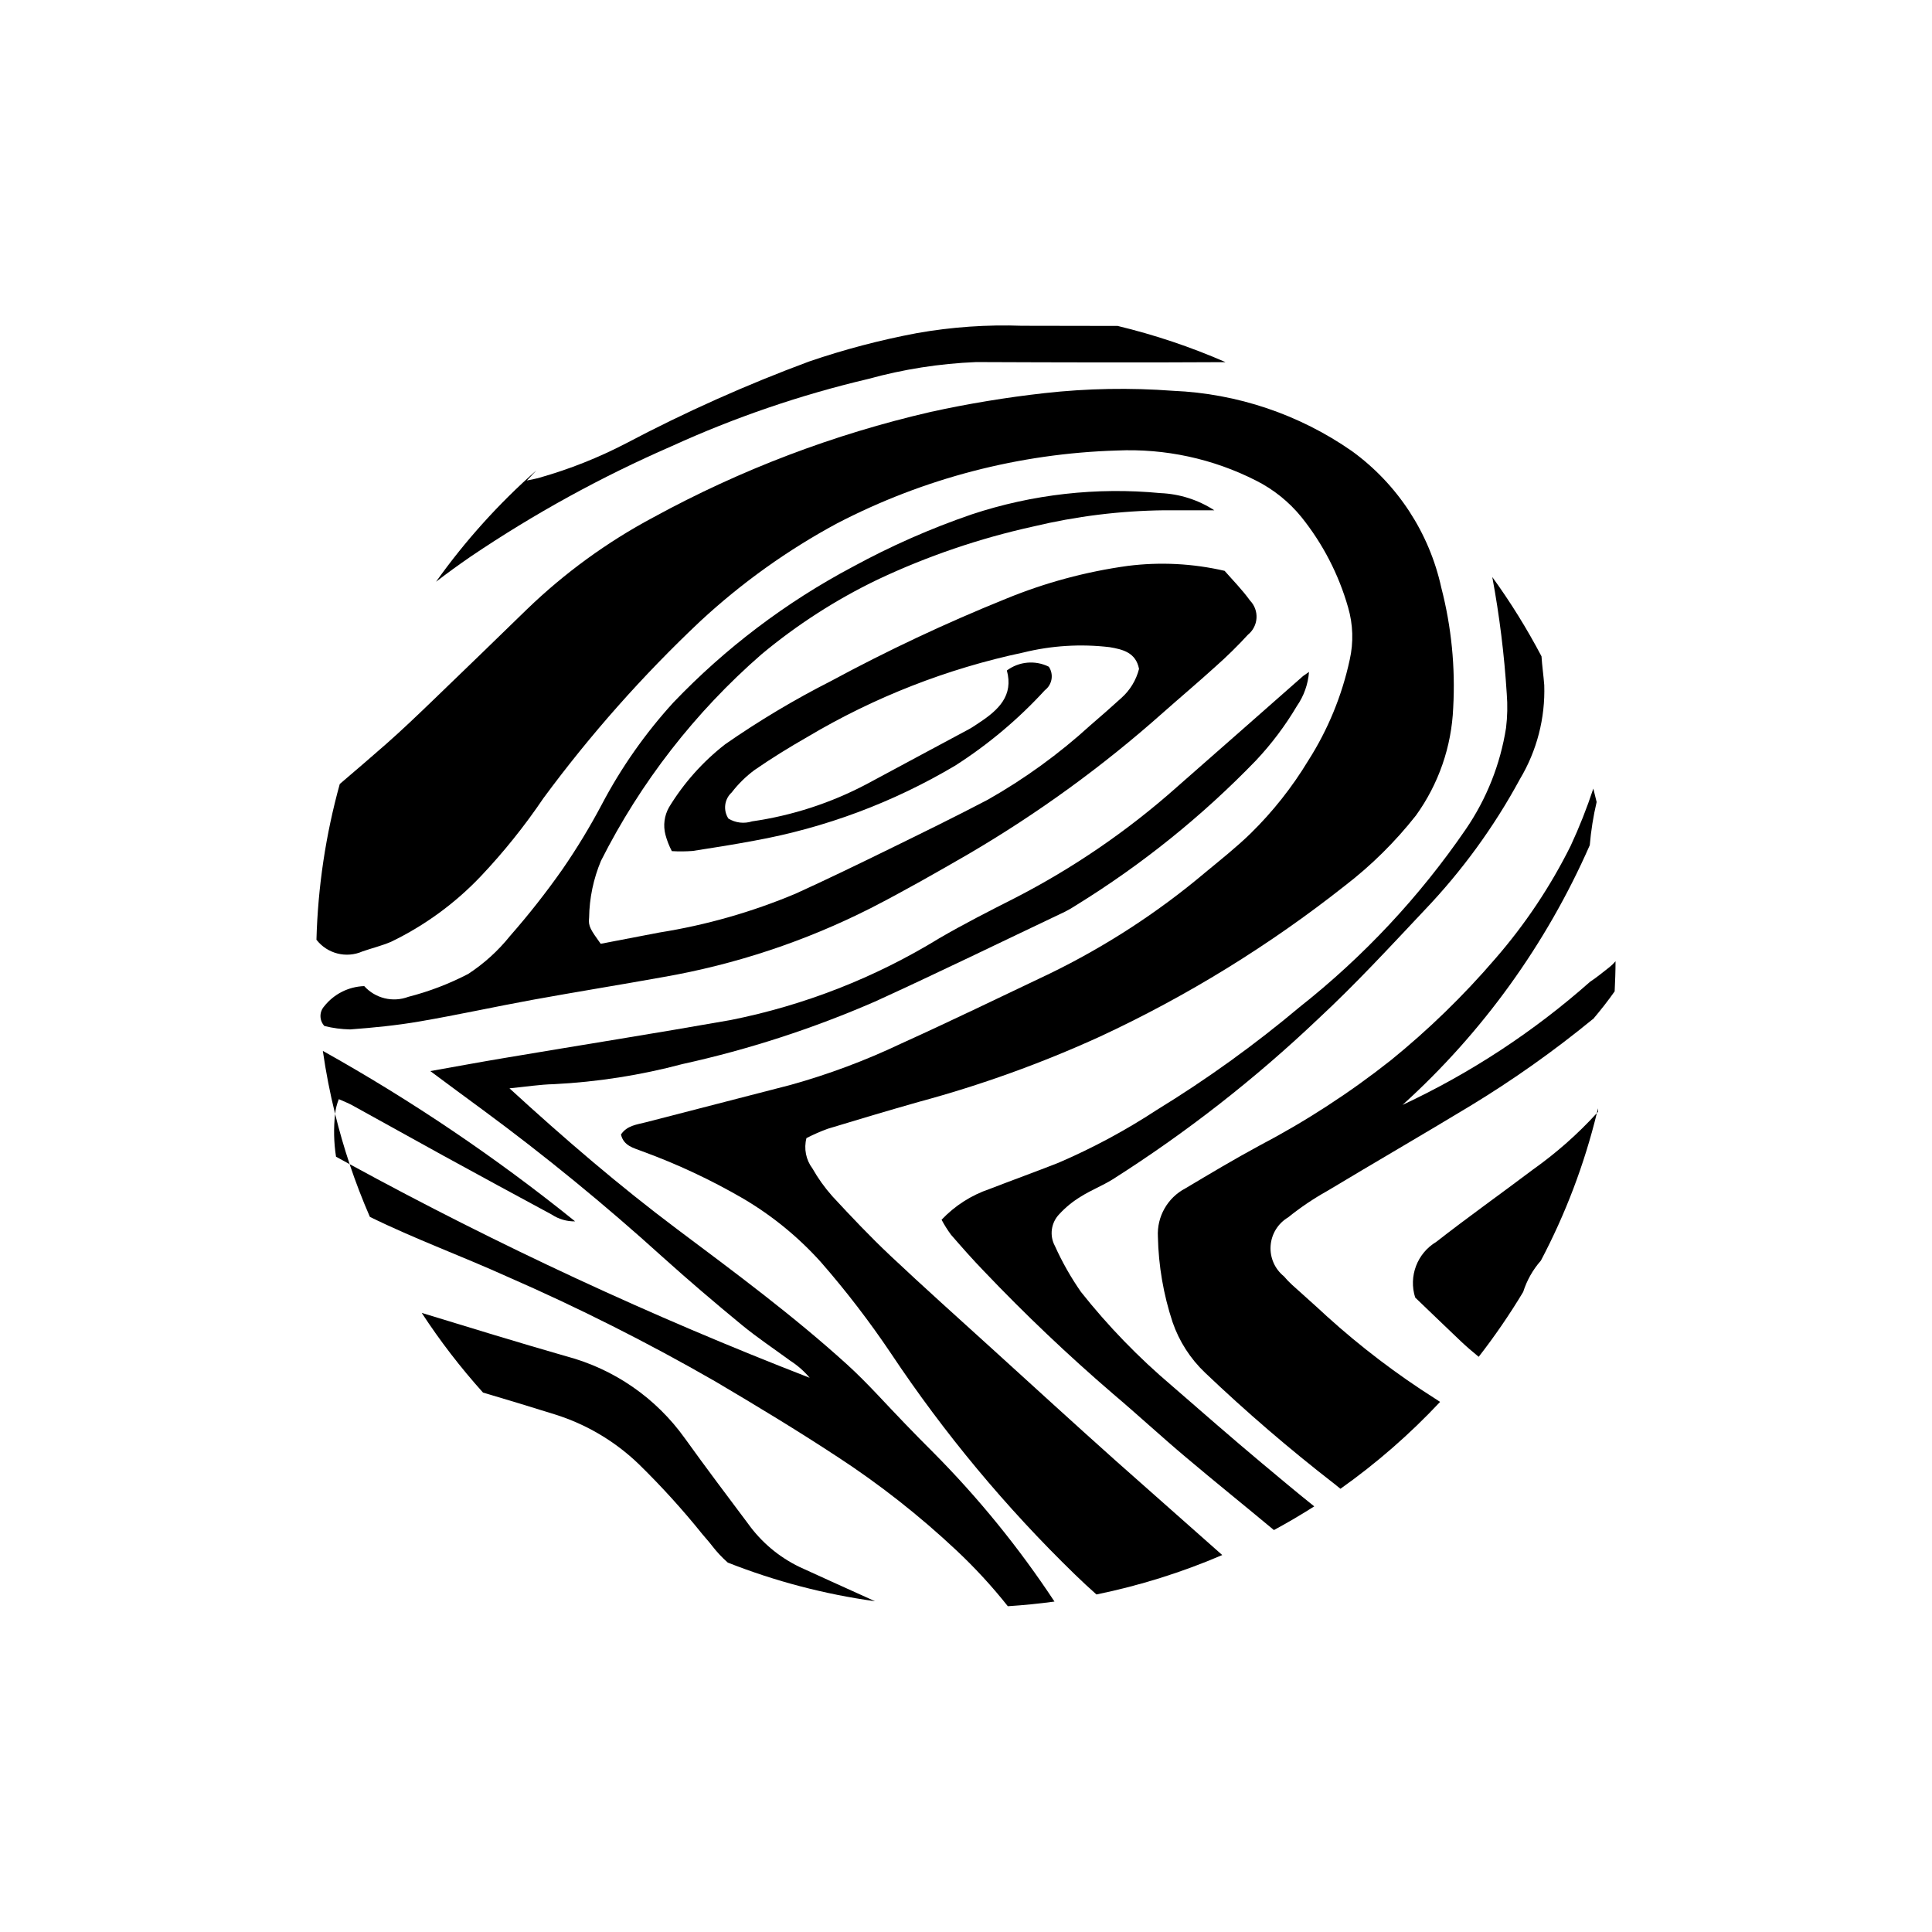
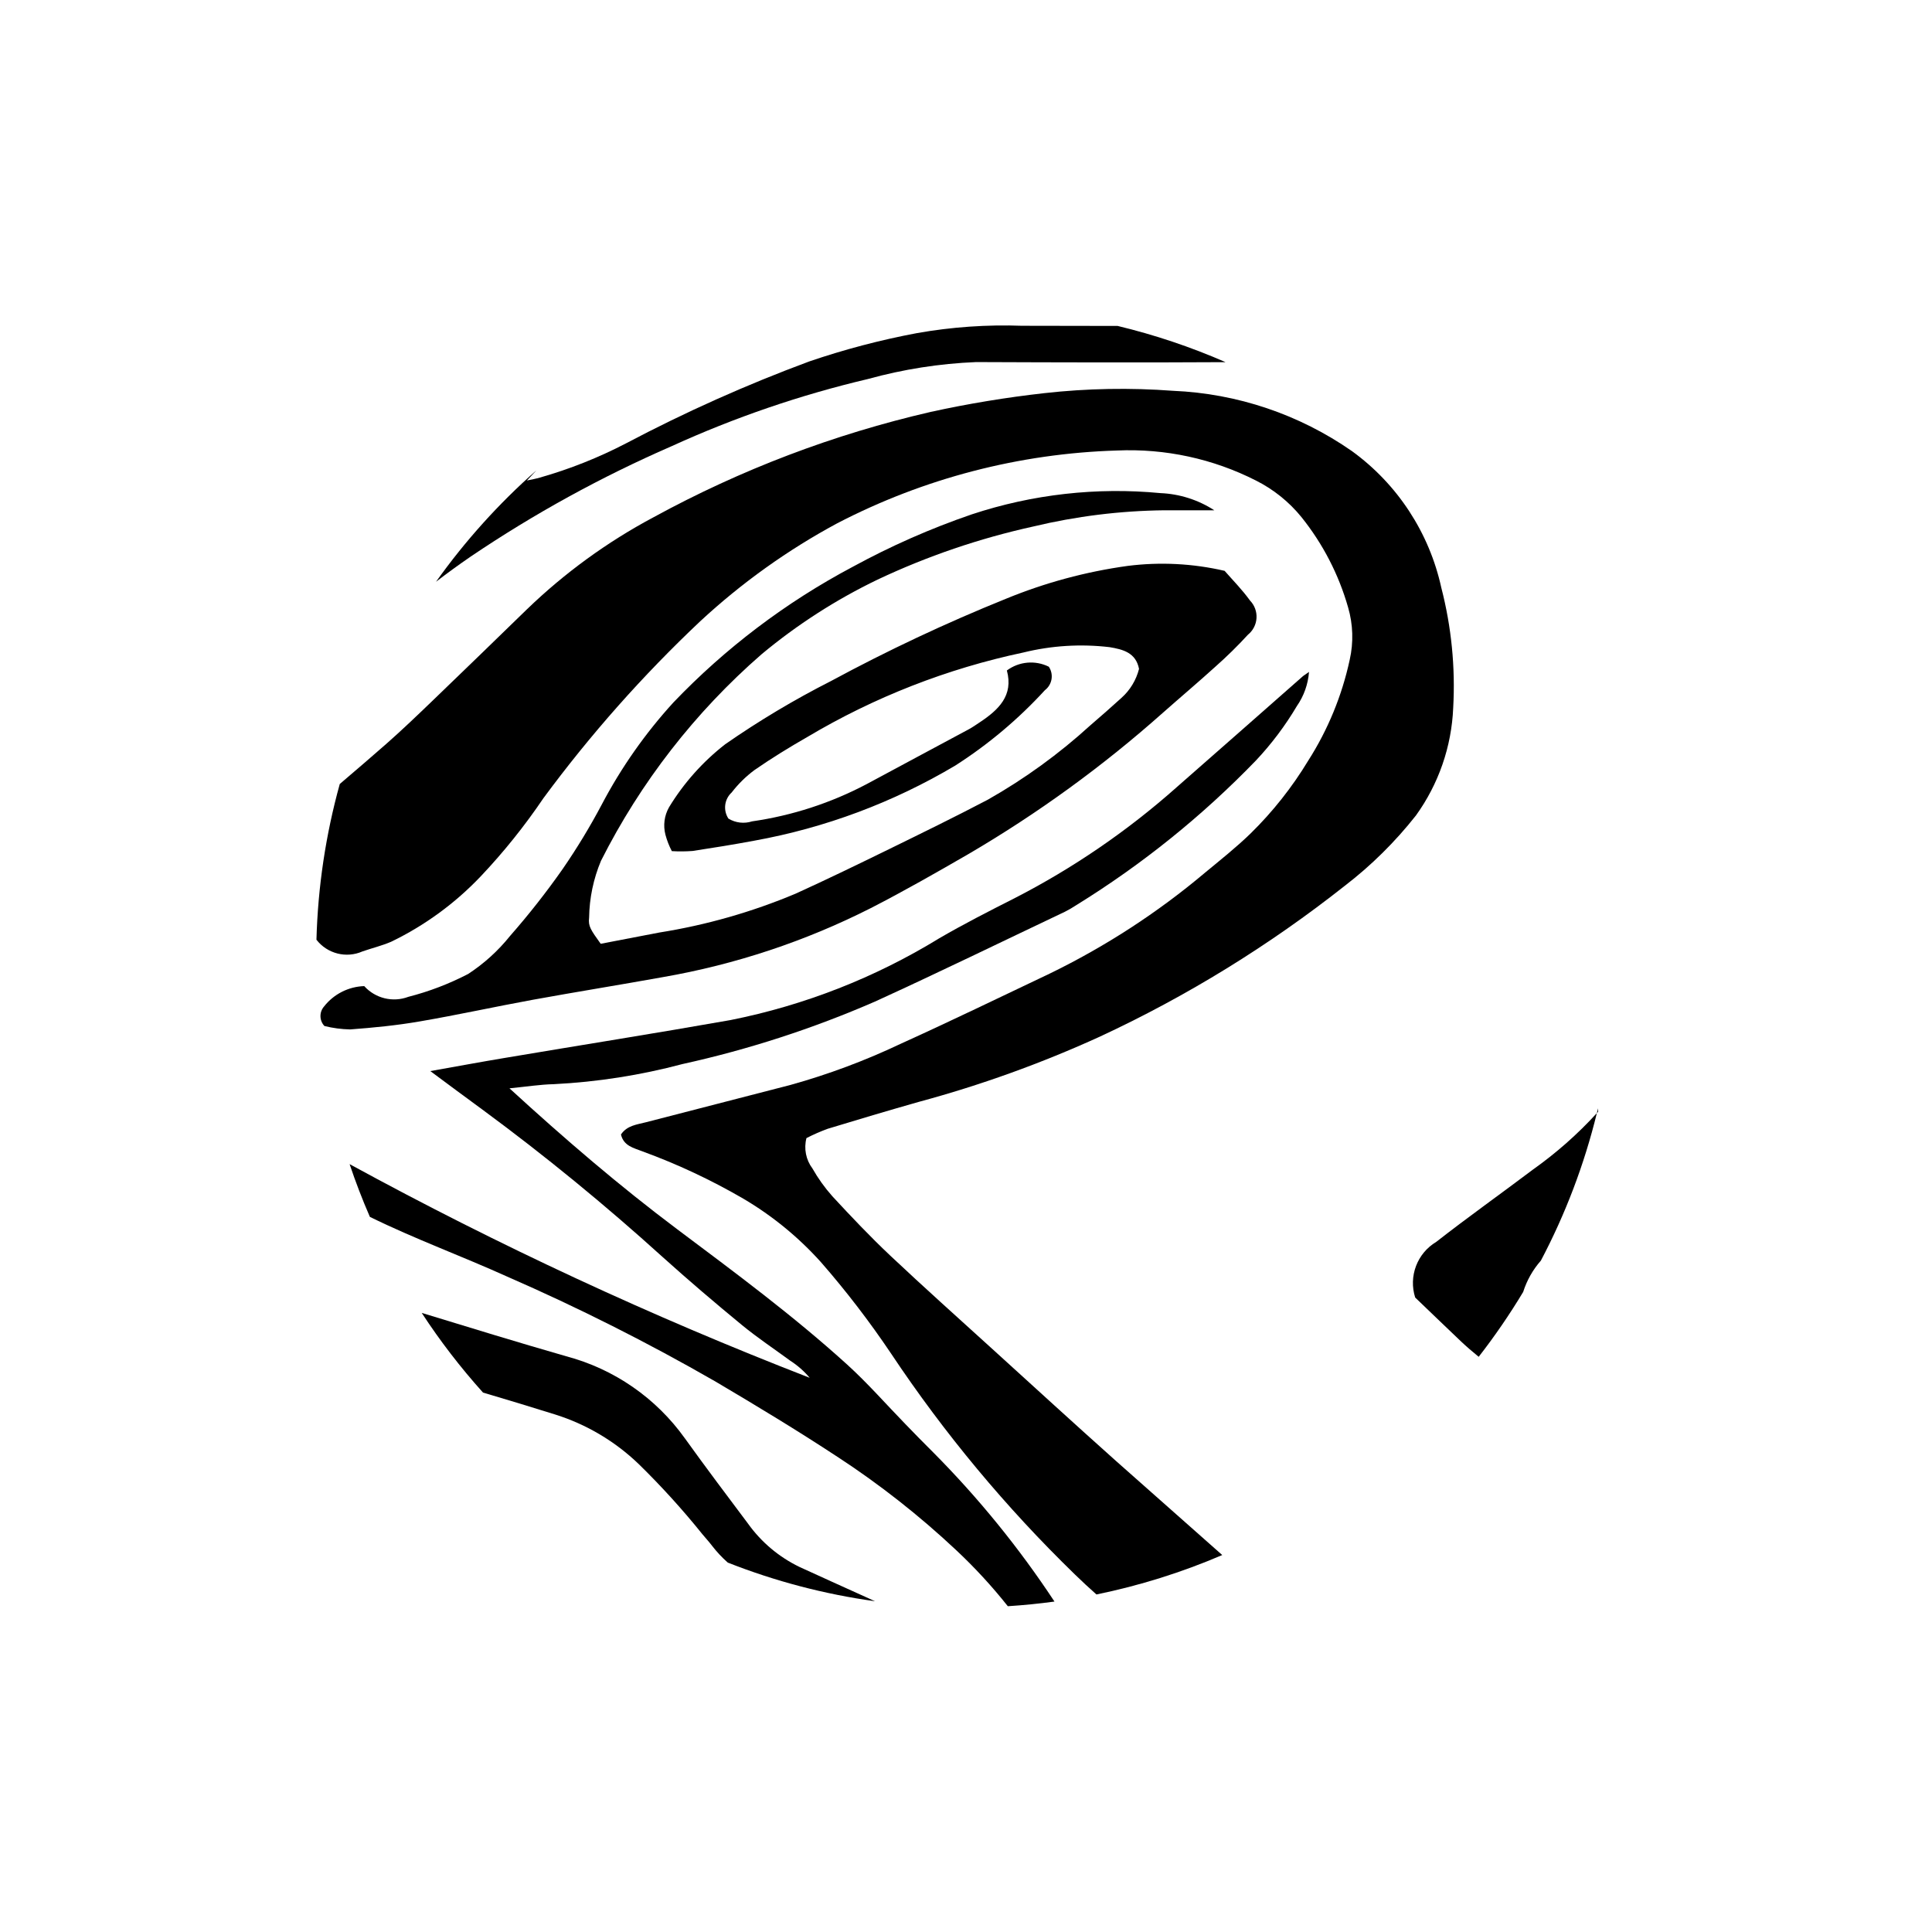
<svg xmlns="http://www.w3.org/2000/svg" fill="#000000" width="800px" height="800px" version="1.1" viewBox="144 144 512 512">
  <g>
-     <path d="m233.05 450.54 3.606 1.973c-1.457-4.367-2.742-8.809-3.852-13.328v-0.004c-0.422 3.781-0.34 7.598 0.246 11.359z" />
    <path d="m567.51 438.65v-0.941l-0.328 1.281z" />
    <path d="m550.31 453.9c-8.535 6.441-17.266 12.625-25.695 19.215h0.004c-5.062 3.023-7.371 9.133-5.578 14.746 3.57 3.418 7.773 7.484 12.012 11.508 1.551 1.473 3.164 2.859 4.82 4.203l-0.004-0.004c4.269-5.488 8.207-11.23 11.789-17.191 0.969-3.062 2.566-5.891 4.691-8.301 6.527-12.371 11.508-25.496 14.832-39.082-5.078 5.555-10.734 10.551-16.871 14.906z" />
-     <path d="m485.35 466.63c3.246-2.621 6.711-4.961 10.355-6.996 12.617-7.582 25.359-14.965 37.945-22.57 11.301-6.863 22.105-14.508 32.332-22.883l0.219-0.129c1.996-2.371 3.918-4.793 5.699-7.332 0.129-2.656 0.227-5.305 0.234-7.981-0.48 0.57-1.016 1.09-1.598 1.555-1.723 1.336-3.363 2.719-5.152 3.887-14.918 13.203-31.652 24.191-49.695 32.629 21.203-19.184 38.113-42.637 49.617-68.82 0.324-3.856 0.934-7.684 1.82-11.449l-0.879-3.559c-1.703 5.16-3.703 10.215-5.992 15.141-5.367 10.797-12.094 20.867-20.012 29.965-8.402 9.785-17.672 18.797-27.691 26.918-10.902 8.617-22.586 16.195-34.895 22.645-6.617 3.574-13.09 7.445-19.547 11.297v-0.004c-4.715 2.484-7.551 7.492-7.254 12.816 0.164 7.691 1.477 15.32 3.891 22.629 1.754 5.086 4.703 9.68 8.605 13.387 10.906 10.387 22.336 20.211 34.242 29.441l1.641 1.32v0.004c9.555-6.769 18.402-14.484 26.41-23.027l-1.297-0.844c-10.18-6.449-19.789-13.758-28.719-21.844-3.055-2.856-6.207-5.594-9.301-8.414v-0.004c-0.738-0.676-1.434-1.402-2.074-2.172-2.43-1.957-3.746-4.977-3.527-8.086 0.215-3.113 1.941-5.918 4.621-7.519z" />
    <path d="m321.91 262.28c16.75-7.648 34.211-13.625 52.133-17.844 9.344-2.582 18.949-4.086 28.637-4.484 22.035 0.09 44.078 0.148 66.117 0.023-9.234-4.031-18.809-7.242-28.605-9.598-8.41 0-16.82-0.016-25.23-0.043v0.004c-9.355-0.344-18.723 0.305-27.941 1.938-9.691 1.816-19.242 4.328-28.574 7.516-16.641 6.168-32.863 13.422-48.559 21.711-7.277 3.781-14.918 6.816-22.809 9.062-1.055 0.309-2.148 0.504-3.441 0.777l2.519-2.699c-9.965 8.789-18.891 18.695-26.602 29.523 2.992-2.297 6.051-4.519 9.176-6.664 16.797-11.348 34.598-21.129 53.18-29.223z" />
-     <path d="m478.51 531.84c-8.082-6.762-16.008-13.703-23.965-20.609h0.004c-8.824-7.469-16.891-15.793-24.078-24.852-2.672-3.836-4.981-7.906-6.902-12.168-1.5-2.762-1.035-6.172 1.145-8.438 1.68-1.828 3.613-3.402 5.742-4.68 2.68-1.691 5.684-2.859 8.387-4.535 19.508-12.383 37.762-26.641 54.508-42.562 9.816-9.109 18.914-18.973 28.098-28.723 9.961-10.422 18.484-22.125 25.344-34.801 4.5-7.519 6.738-16.172 6.449-24.93-0.195-2.539-0.566-5.07-0.727-7.606-3.844-7.309-8.203-14.332-13.043-21.016 1.902 10.23 3.184 20.57 3.836 30.961 0.242 3.008 0.176 6.031-0.191 9.027-1.512 9.621-5.148 18.785-10.645 26.824-12.23 17.852-27.086 33.75-44.07 47.156-11.926 10.016-24.578 19.129-37.859 27.266-8.258 5.41-16.973 10.094-26.043 13.996-6.07 2.387-12.191 4.602-18.273 6.953h-0.004c-4.828 1.641-9.188 4.438-12.695 8.141 0.73 1.379 1.566 2.707 2.492 3.965 2.848 3.285 5.723 6.551 8.746 9.672 10.852 11.402 22.27 22.25 34.211 32.512 6.512 5.504 12.773 11.316 19.305 16.805 7.715 6.512 15.574 12.832 23.32 19.285 3.641-1.961 7.203-4.055 10.688-6.277-4.644-3.711-9.207-7.543-13.777-11.367z" />
    <path d="m407 501.51c-9.047-8.227-18.16-16.363-27.051-24.742-5.34-5.031-10.398-10.379-15.391-15.773v-0.004c-2.004-2.258-3.766-4.715-5.254-7.34-1.727-2.297-2.312-5.262-1.586-8.043 1.828-0.941 3.711-1.766 5.644-2.473 7.992-2.445 16.008-4.816 24.051-7.106 16.484-4.445 32.574-10.242 48.109-17.332 23.098-10.742 44.859-24.148 64.848-39.941 7.043-5.41 13.383-11.68 18.875-18.656 6.008-8.336 9.438-18.25 9.867-28.516 0.598-10.715-0.465-21.453-3.152-31.84-3.188-14.559-11.609-27.434-23.672-36.188-13.957-9.73-30.402-15.277-47.402-15.988-11.363-0.852-22.777-0.648-34.102 0.617-10.117 1.133-20.168 2.789-30.113 4.969-25.648 5.906-50.363 15.297-73.461 27.914-12.277 6.539-23.582 14.762-33.59 24.426-8.254 8.039-16.531 16.055-24.832 24.047-4.102 3.949-8.215 7.891-12.477 11.645-4.016 3.527-8.074 7-12.266 10.578h-0.004c-3.731 13.457-5.805 27.316-6.18 41.277 2.875 3.711 7.914 4.988 12.211 3.09 2.519-0.875 5.141-1.504 7.582-2.555 8.902-4.301 16.953-10.184 23.762-17.355 6.094-6.441 11.648-13.375 16.617-20.723 12.43-16.844 26.344-32.539 41.578-46.898 10.941-10.137 23.121-18.848 36.258-25.918 22.945-11.918 48.281-18.512 74.125-19.289 12.77-0.57 25.469 2.172 36.859 7.965 4.652 2.34 8.758 5.641 12.039 9.68 5.676 7.074 9.883 15.211 12.367 23.934 1.316 4.516 1.465 9.289 0.426 13.879-2.051 9.508-5.785 18.574-11.023 26.773-4.246 7.016-9.355 13.477-15.211 19.223-3.828 3.723-8.039 7.055-12.156 10.461h0.004c-12.566 10.578-26.395 19.555-41.168 26.734-13.156 6.246-26.266 12.609-39.527 18.613-9.379 4.449-19.121 8.086-29.121 10.867-12.762 3.324-25.559 6.578-38.328 9.895-2.375 0.617-4.988 0.836-6.594 3.238 0.719 3.059 3.391 3.566 5.637 4.449h-0.004c9.281 3.387 18.242 7.586 26.781 12.551 7.66 4.512 14.582 10.172 20.531 16.777 6.711 7.684 12.93 15.785 18.621 24.254 14.117 21.188 30.453 40.816 48.723 58.555 1.863 1.812 3.781 3.59 5.719 5.312h-0.004c11.441-2.344 22.609-5.844 33.34-10.449-9.395-8.301-18.785-16.617-28.172-24.945-10.988-9.809-21.84-19.754-32.734-29.648z" />
    <path d="m355.92 559.28c-5.457-2.625-10.168-6.582-13.691-11.508-5.613-7.484-11.25-14.965-16.707-22.57h-0.004c-7.637-10.711-18.773-18.418-31.492-21.785-12.797-3.68-25.531-7.59-38.27-11.488h0.004c4.863 7.445 10.297 14.504 16.246 21.117 6.367 1.887 12.723 3.801 19.051 5.789 8.34 2.609 15.961 7.129 22.254 13.199 5.969 5.84 11.59 12.031 16.824 18.539 0.855 1.035 1.766 2.016 2.574 3.082 1.246 1.613 2.637 3.102 4.164 4.449 12.551 4.949 25.645 8.387 39.012 10.238l-2.621-1.188c-5.777-2.621-11.578-5.219-17.344-7.875z" />
-     <path d="m233.79 435.29c1.203 0.535 2.438 1.012 3.59 1.637 8.062 4.434 16.09 8.938 24.156 13.363 9.535 5.227 19.09 10.418 28.668 15.578v-0.004c1.836 1.219 4 1.852 6.207 1.812-20.973-16.918-43.336-32.031-66.855-45.176 0.809 5.652 1.895 11.211 3.246 16.676 0.152-1.336 0.484-2.644 0.988-3.887z" />
    <path d="m383.92 521.38c-5.125-5.269-9.977-10.82-15.406-15.75-14.258-12.941-29.73-24.383-45.113-35.918-15.27-11.457-29.715-23.848-44.383-37.293 4.492-0.441 8.117-1.02 11.75-1.102 11.52-0.578 22.949-2.367 34.098-5.332 17.492-3.852 34.566-9.395 50.984-16.543 16.898-7.711 33.598-15.859 50.367-23.82h0.004c1.047-0.531 2.059-1.121 3.039-1.77 17.387-10.742 33.367-23.609 47.57-38.305 4.133-4.391 7.769-9.227 10.844-14.414 1.867-2.684 2.981-5.812 3.227-9.07l-1.57 1.098c-11.184 9.828-22.332 19.699-33.539 29.496v0.004c-13.027 11.566-27.461 21.445-42.965 29.398-6.715 3.402-13.418 6.816-19.918 10.598-17.012 10.434-35.738 17.77-55.312 21.672-19.887 3.516-39.836 6.664-59.746 10.02-6.441 1.07-12.855 2.273-19.816 3.5 4.984 3.688 9.391 6.992 13.84 10.23h0.004c16.562 12.211 32.496 25.25 47.746 39.066 6.832 6.144 13.84 12.125 20.945 17.965 4.133 3.398 8.602 6.371 12.914 9.535 1.914 1.23 3.629 2.746 5.094 4.488-41.824-16.219-82.551-35.133-121.93-56.625 1.594 4.75 3.387 9.41 5.375 13.977 11.883 5.844 24.332 10.379 36.391 15.832h0.004c18.859 8.23 37.25 17.492 55.086 27.746 10.934 6.461 21.82 13.035 32.43 20.016l0.004-0.004c11.203 7.32 21.742 15.609 31.5 24.77 4.902 4.598 9.465 9.551 13.645 14.82 4.16-0.266 8.281-0.676 12.359-1.234v-0.004c-9.371-14.211-20.133-27.453-32.133-39.531-2.496-2.461-4.938-4.988-7.391-7.516z" />
    <path d="m468.54 295.28c-8.414-1.953-17.102-2.394-25.672-1.312-11.105 1.531-21.977 4.469-32.344 8.738-15.832 6.394-31.301 13.672-46.324 21.789-9.703 4.926-19.059 10.516-27.996 16.727-5.941 4.617-10.992 10.281-14.902 16.707-1.258 2.219-1.598 4.836-0.949 7.301 0.402 1.5 0.969 2.953 1.691 4.328 1.836 0.109 3.68 0.094 5.512-0.043 5.449-0.828 10.883-1.707 16.309-2.719 18.812-3.398 36.859-10.145 53.289-19.91 8.754-5.602 16.742-12.32 23.758-19.98 1.934-1.473 2.387-4.195 1.039-6.215-3.598-1.789-7.898-1.406-11.121 0.996 1.812 6.66-2.227 10.453-7.219 13.758-0.973 0.637-1.922 1.324-2.961 1.871-8.984 4.844-18 9.625-26.973 14.48-9.48 5.008-19.754 8.348-30.371 9.875-2.098 0.676-4.383 0.406-6.266-0.734-1.453-2.207-1.086-5.141 0.863-6.926 1.734-2.25 3.769-4.25 6.051-5.945 4.523-3.133 9.242-6.035 14.027-8.773 17.715-10.543 37.043-18.102 57.211-22.371 7.469-1.84 15.211-2.32 22.852-1.418 3.543 0.59 6.969 1.445 7.809 5.758v0.004c-0.754 2.965-2.371 5.637-4.652 7.676-2.734 2.461-5.477 4.918-8.273 7.297-8.293 7.562-17.406 14.172-27.168 19.699-8.586 4.504-17.312 8.766-26.027 13.035-8.262 4.043-16.543 8.062-24.914 11.867-11.574 4.863-23.691 8.32-36.09 10.289l-15.539 2.984c-2.594-3.641-3.359-4.637-3.07-6.91 0.074-5.18 1.141-10.297 3.144-15.074 10.508-20.836 24.965-39.43 42.566-54.75 9.395-7.828 19.719-14.473 30.738-19.777 13.168-6.215 26.992-10.93 41.211-14.062 11.387-2.731 23.039-4.176 34.746-4.309h13.281-0.004c-4.266-2.769-9.195-4.34-14.277-4.551-16.871-1.613-33.895 0.305-49.984 5.629-10.926 3.742-21.508 8.41-31.641 13.945-17.625 9.355-33.641 21.477-47.434 35.898-7.457 8.168-13.836 17.258-18.988 27.047-3.125 5.902-6.59 11.617-10.379 17.113-4.32 6.16-8.973 12.078-13.938 17.734-3.144 3.922-6.891 7.32-11.102 10.07-5.031 2.613-10.352 4.648-15.848 6.055-4.109 1.547-8.746 0.418-11.688-2.844-4.168 0.141-8.059 2.109-10.637 5.391-1.312 1.492-1.273 3.738 0.09 5.184 2.234 0.555 4.519 0.859 6.82 0.906 6.156-0.457 12.336-1.066 18.418-2.117 10.027-1.719 19.98-3.91 29.996-5.742 11.488-2.09 23.031-3.941 34.539-6.016h-0.004c19.148-3.332 37.695-9.492 55.031-18.277 8.773-4.5 17.352-9.395 25.895-14.336 18.355-10.746 35.602-23.277 51.492-37.414 4.637-4.106 9.371-8.094 13.949-12.25 3.012-2.664 5.883-5.484 8.602-8.449 1.34-1.078 2.164-2.672 2.273-4.387 0.109-1.719-0.504-3.402-1.695-4.641-2.121-2.941-4.715-5.559-6.754-7.898z" />
  </g>
</svg>